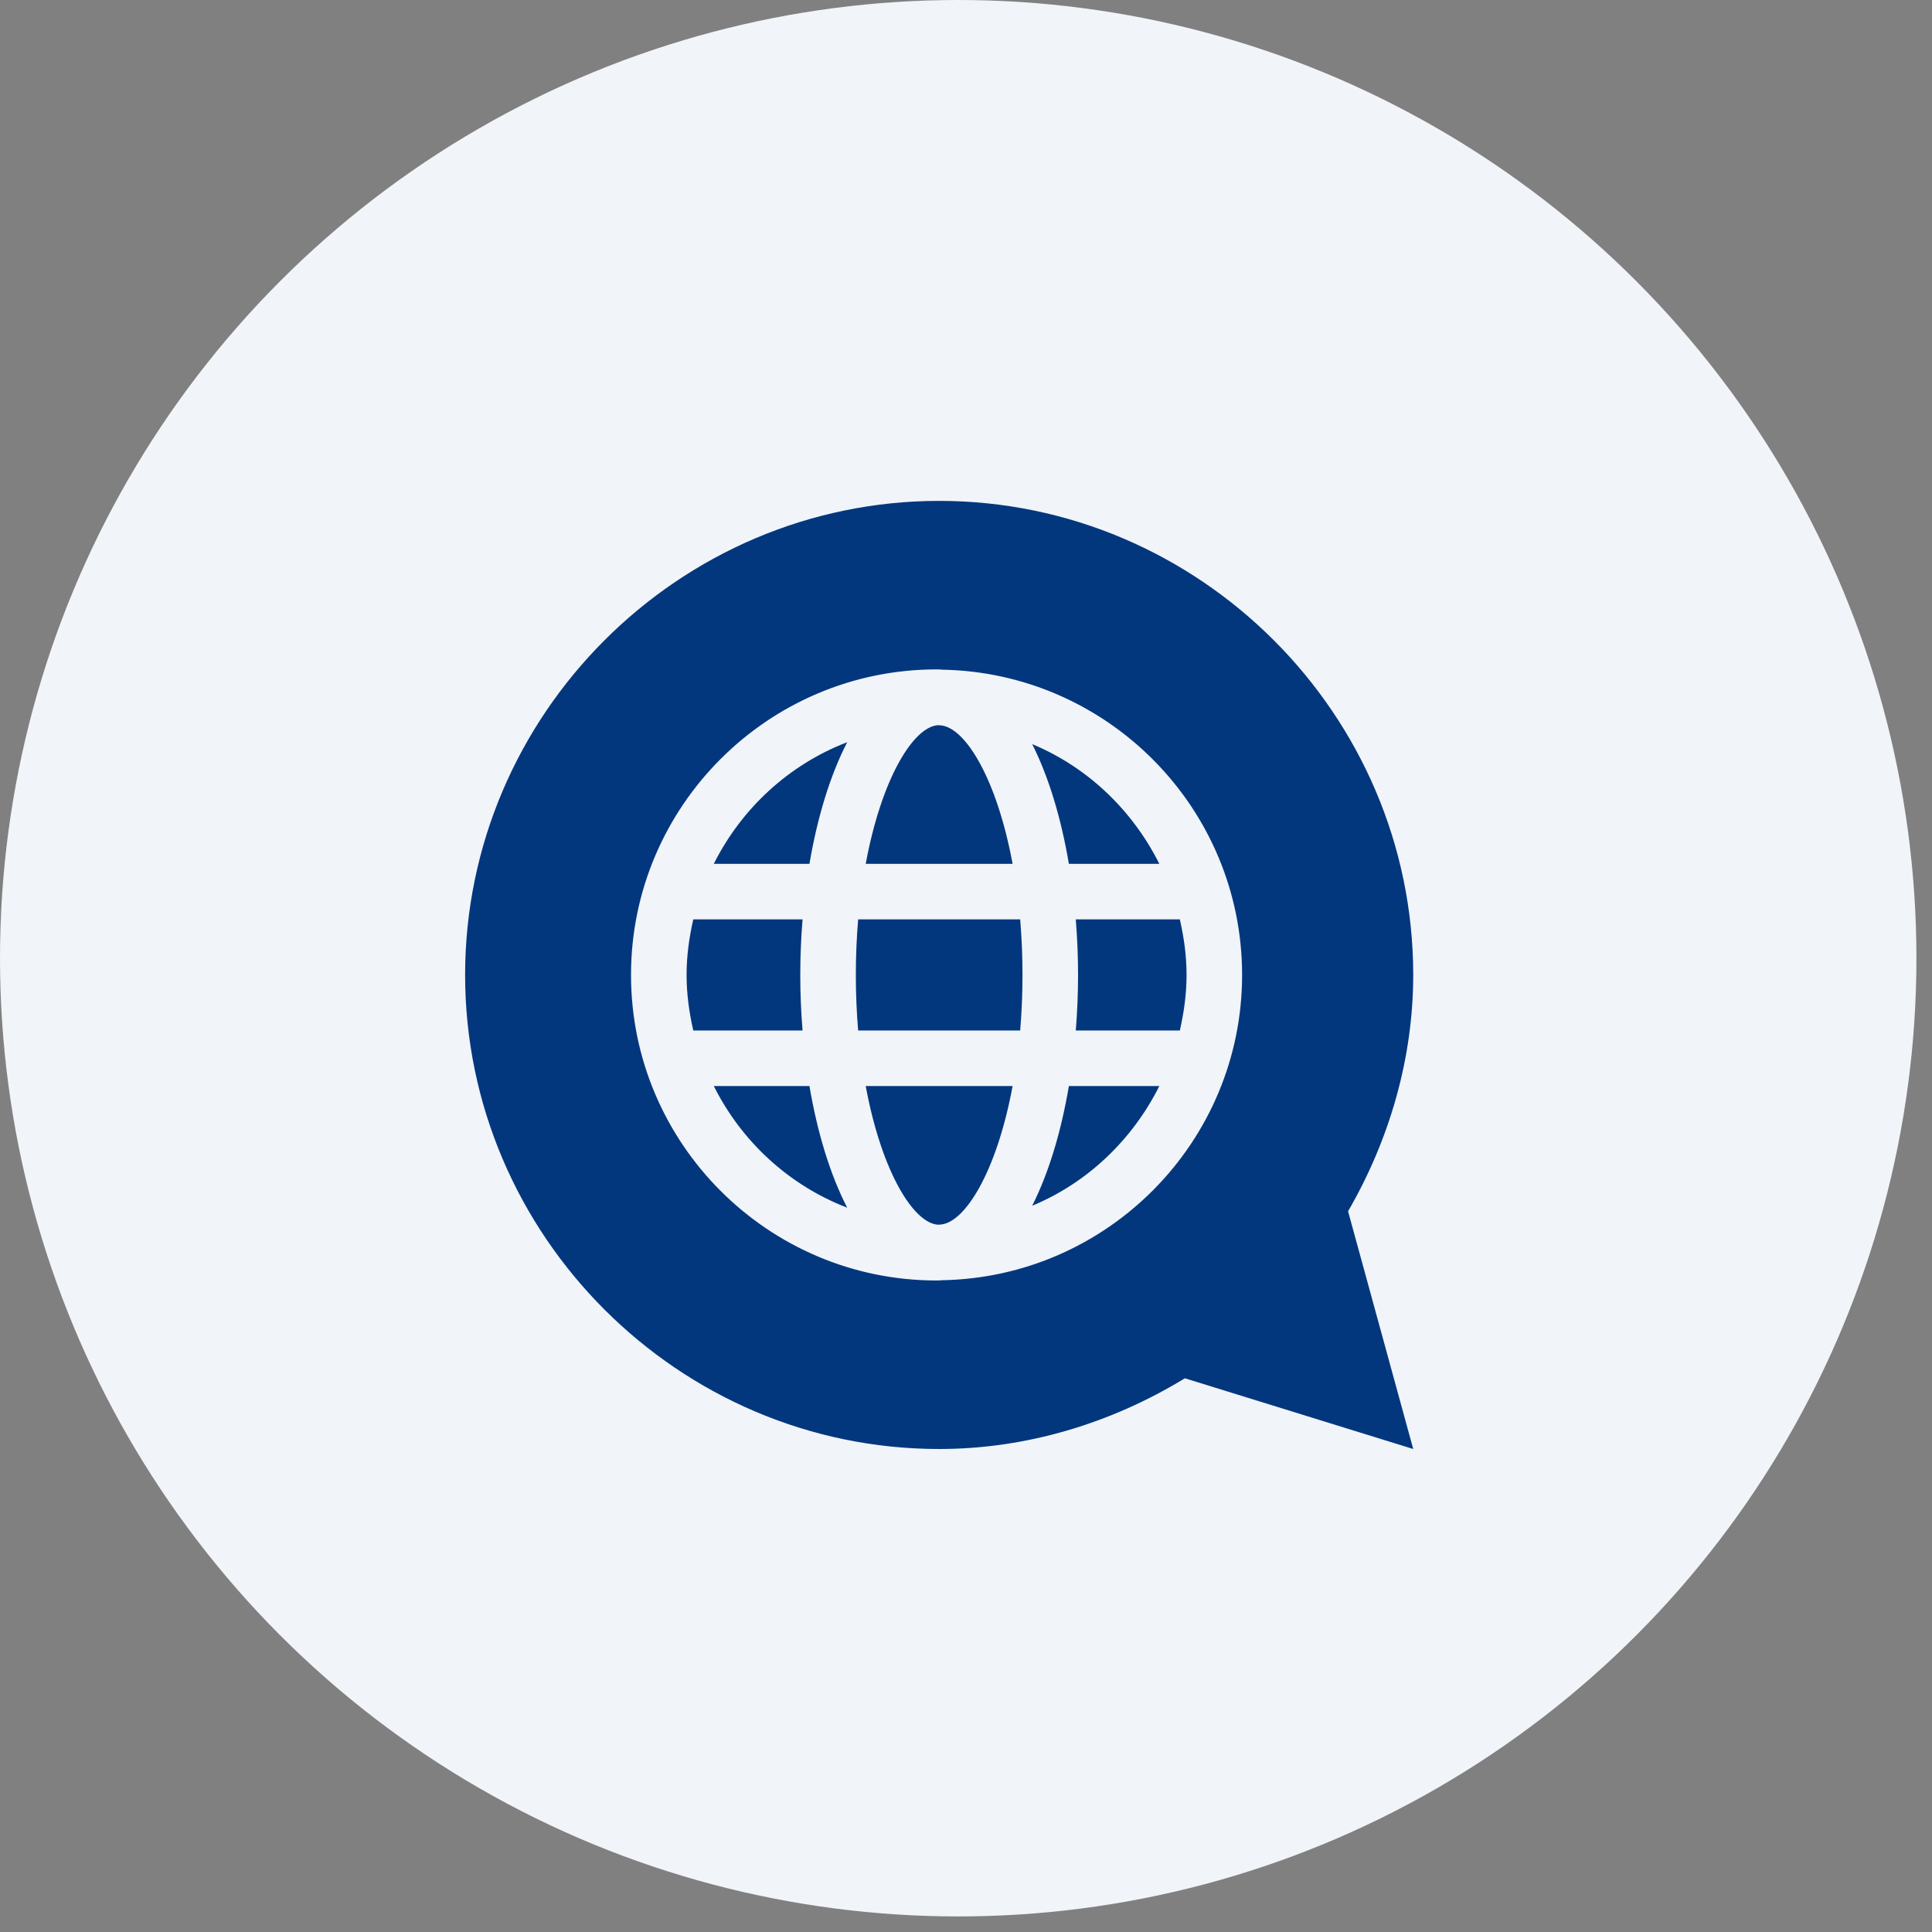
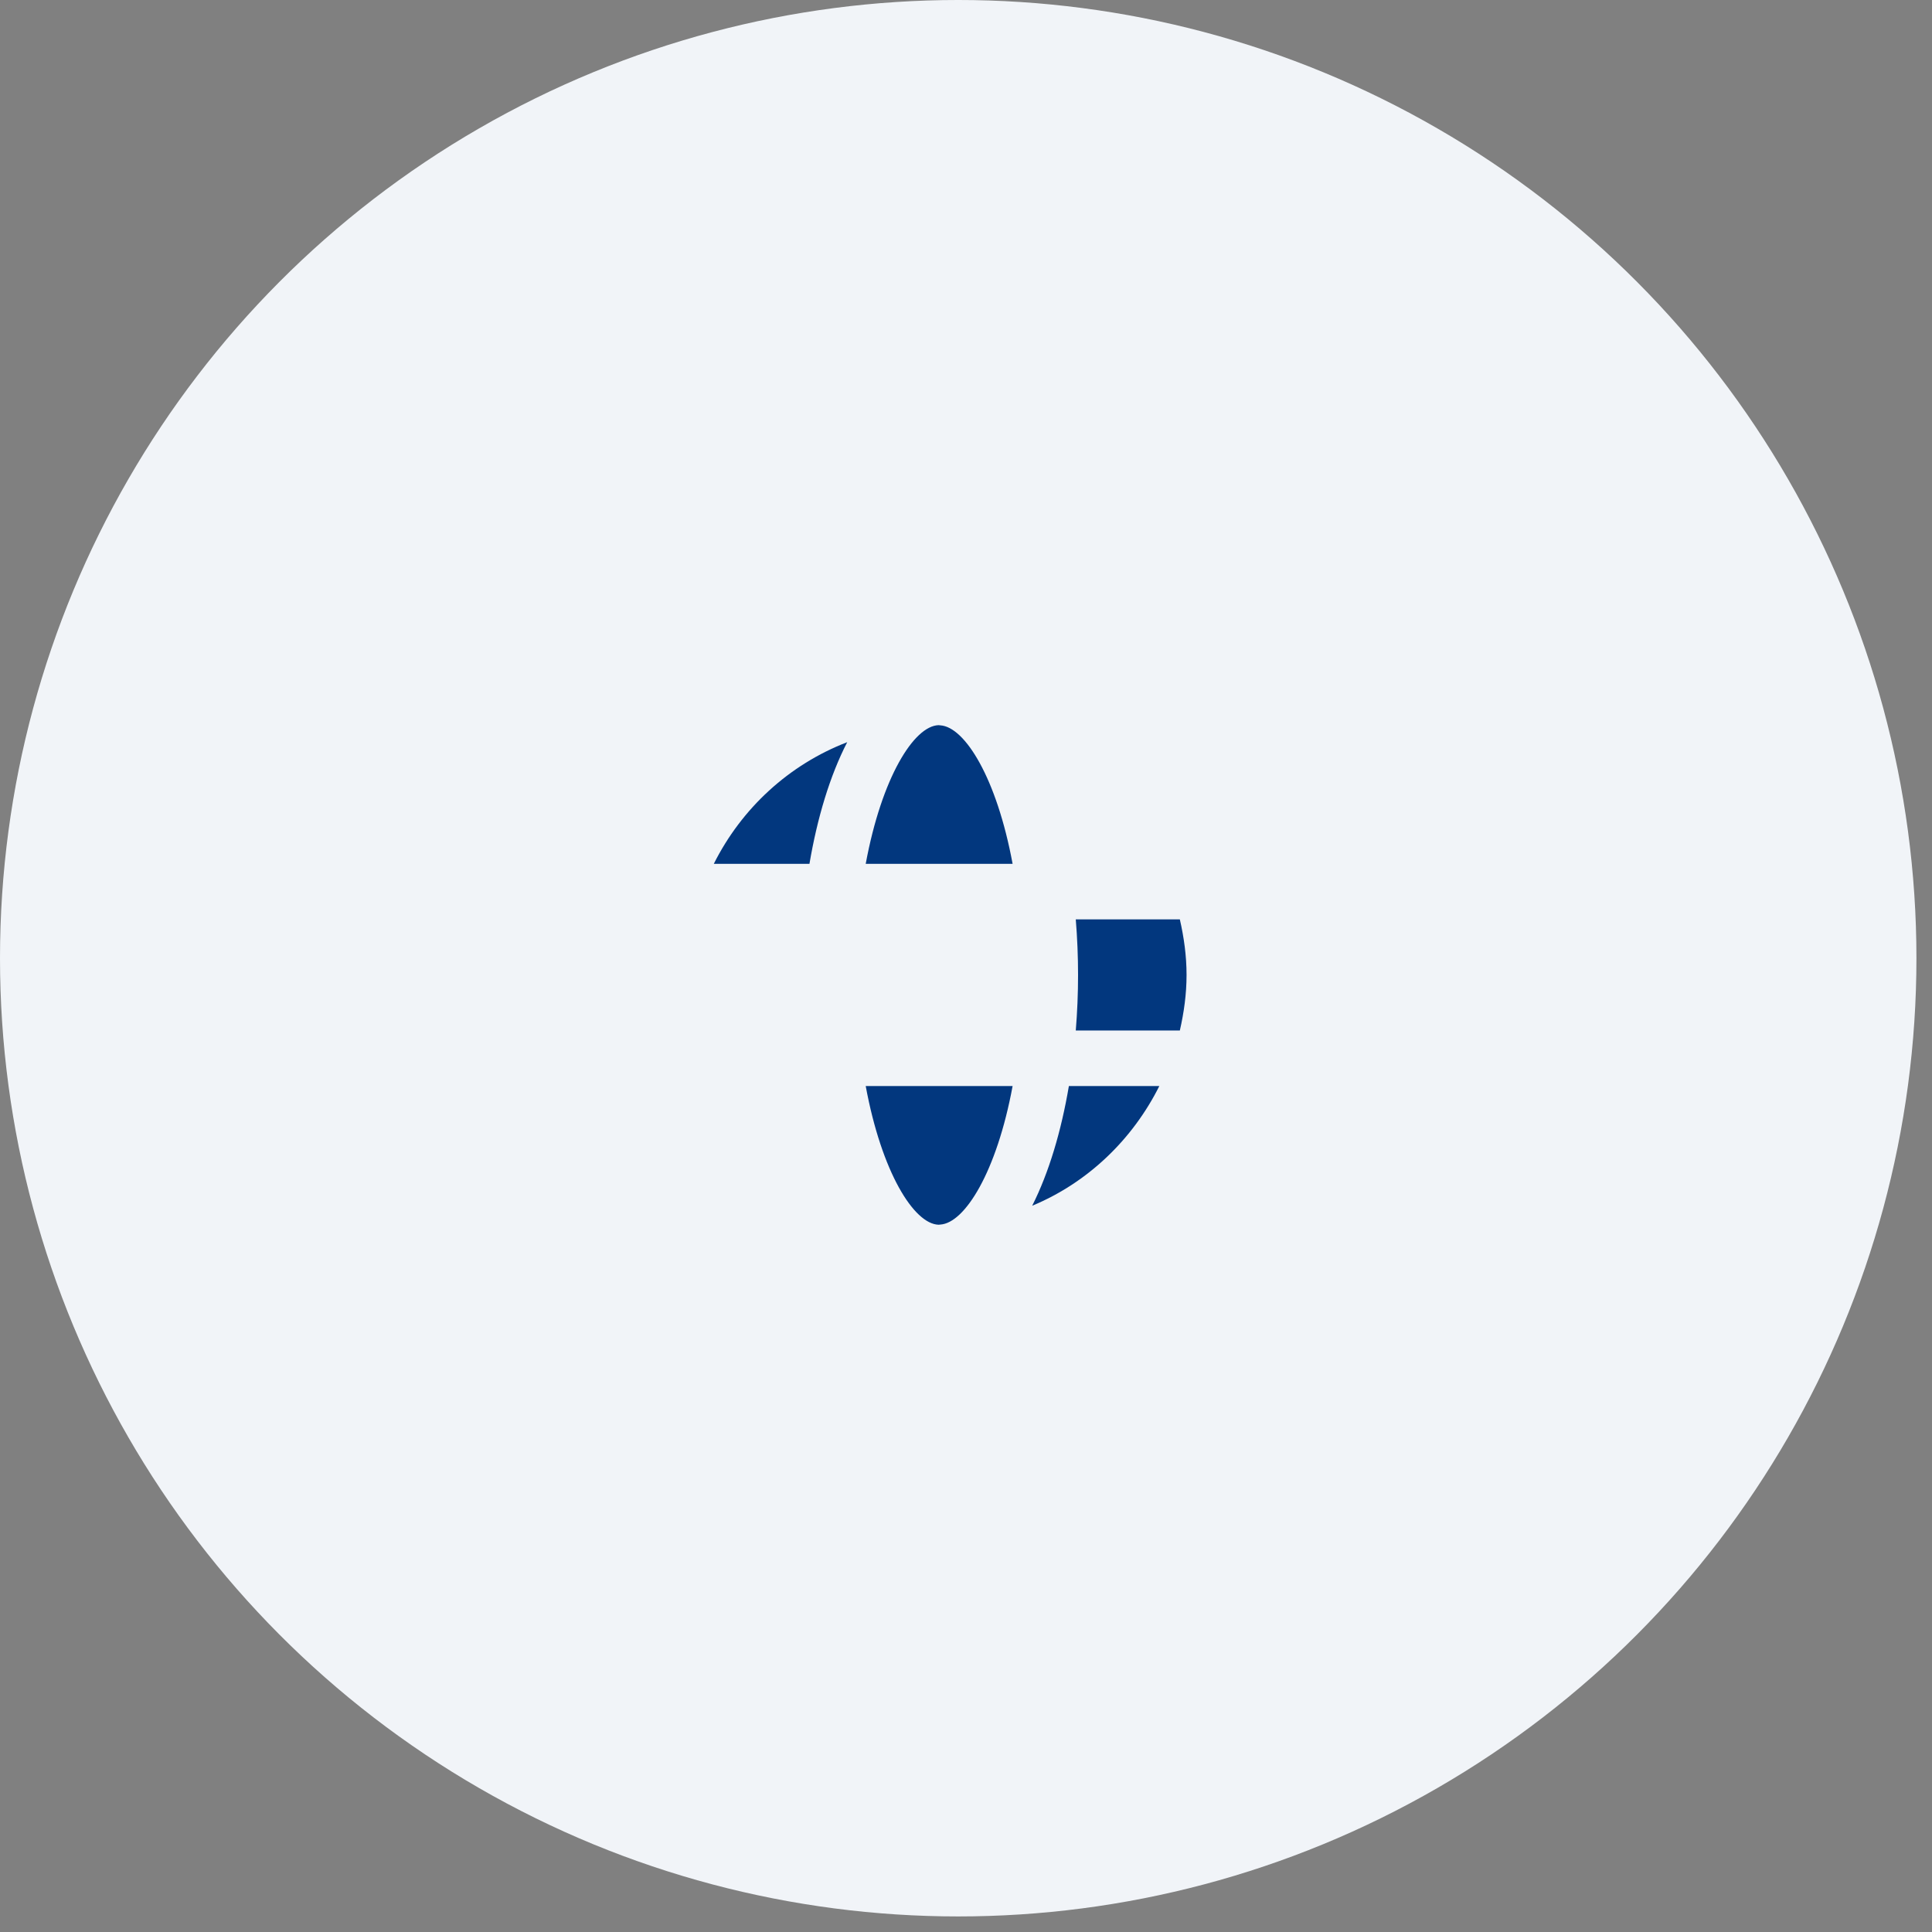
<svg xmlns="http://www.w3.org/2000/svg" width="108" height="108" viewBox="0 0 108 108" fill="none">
  <rect x="0" y="0" width="108" height="108" fill="#808080" stroke="none" />
  <circle cx="53.565" cy="53.565" r="53.565" fill="#F1F4F8" />
  <g clip-path="url(#clip0_131_2863)">
-     <path d="M39.902 60.711C41.456 63.813 44.098 66.255 47.36 67.512C46.394 65.641 45.684 63.275 45.249 60.711H39.902Z" fill="#02377E" />
    <path d="M39.902 48.289H45.249C45.684 45.725 46.394 43.359 47.36 41.488C44.098 42.745 41.456 45.187 39.902 48.289Z" fill="#02377E" />
    <path d="M52.563 40.547C52.529 40.546 52.499 40.537 52.466 40.537C51.087 40.582 49.285 43.471 48.394 48.289H56.605C55.72 43.504 53.938 40.629 52.563 40.547Z" fill="#02377E" />
    <path d="M52.466 68.463C52.499 68.463 52.529 68.454 52.563 68.454C53.937 68.372 55.72 65.497 56.605 60.711H48.394C49.285 65.529 51.087 68.419 52.466 68.463Z" fill="#02377E" />
-     <path d="M44.736 54.5C44.736 53.467 44.779 52.426 44.863 51.395H38.755C38.526 52.397 38.38 53.429 38.38 54.5C38.38 55.571 38.526 56.603 38.755 57.605H44.863C44.779 56.574 44.736 55.533 44.736 54.5Z" fill="#02377E" />
-     <path d="M57.7 41.598C58.636 43.45 59.325 45.776 59.751 48.289H64.807C63.307 45.295 60.808 42.89 57.7 41.598Z" fill="#02377E" />
    <path d="M60.264 54.5C60.264 55.533 60.221 56.574 60.137 57.605H65.954C66.183 56.603 66.329 55.571 66.329 54.5C66.329 53.429 66.183 52.397 65.954 51.395H60.137C60.221 52.426 60.264 53.467 60.264 54.5Z" fill="#02377E" />
-     <path d="M79 54.5C79 39.945 67.055 28 52.5 28C37.945 28 26 39.945 26 54.5C26 69.055 37.945 81 52.5 81C57.37 81 62.103 79.568 66.235 77.047L79 81L75.358 67.712C77.674 63.709 79 59.157 79 54.5ZM52.624 71.566C52.583 71.568 52.543 71.58 52.5 71.58C52.484 71.58 52.47 71.575 52.454 71.575C52.421 71.575 52.388 71.58 52.354 71.58C42.937 71.58 35.274 63.918 35.274 54.5C35.274 45.082 42.937 37.42 52.354 37.42C52.388 37.42 52.421 37.425 52.454 37.425C52.47 37.425 52.484 37.42 52.5 37.42C52.543 37.42 52.583 37.432 52.624 37.434C61.917 37.58 69.434 45.173 69.434 54.5C69.434 63.827 61.917 71.42 52.624 71.566Z" fill="#02377E" />
-     <path d="M47.971 51.395C47.889 52.377 47.842 53.412 47.842 54.5C47.842 55.588 47.889 56.623 47.971 57.605H57.029C57.111 56.623 57.158 55.588 57.158 54.5C57.158 53.412 57.111 52.377 57.029 51.395H47.971Z" fill="#02377E" />
    <path d="M57.7 67.402C60.808 66.11 63.307 63.705 64.807 60.711H59.751C59.325 63.224 58.636 65.549 57.7 67.402Z" fill="#02377E" />
  </g>
  <defs>
    <clipPath id="clip0_131_2863">
      <rect width="53" height="53" fill="white" transform="translate(26 28)" />
    </clipPath>
  </defs>
</svg>